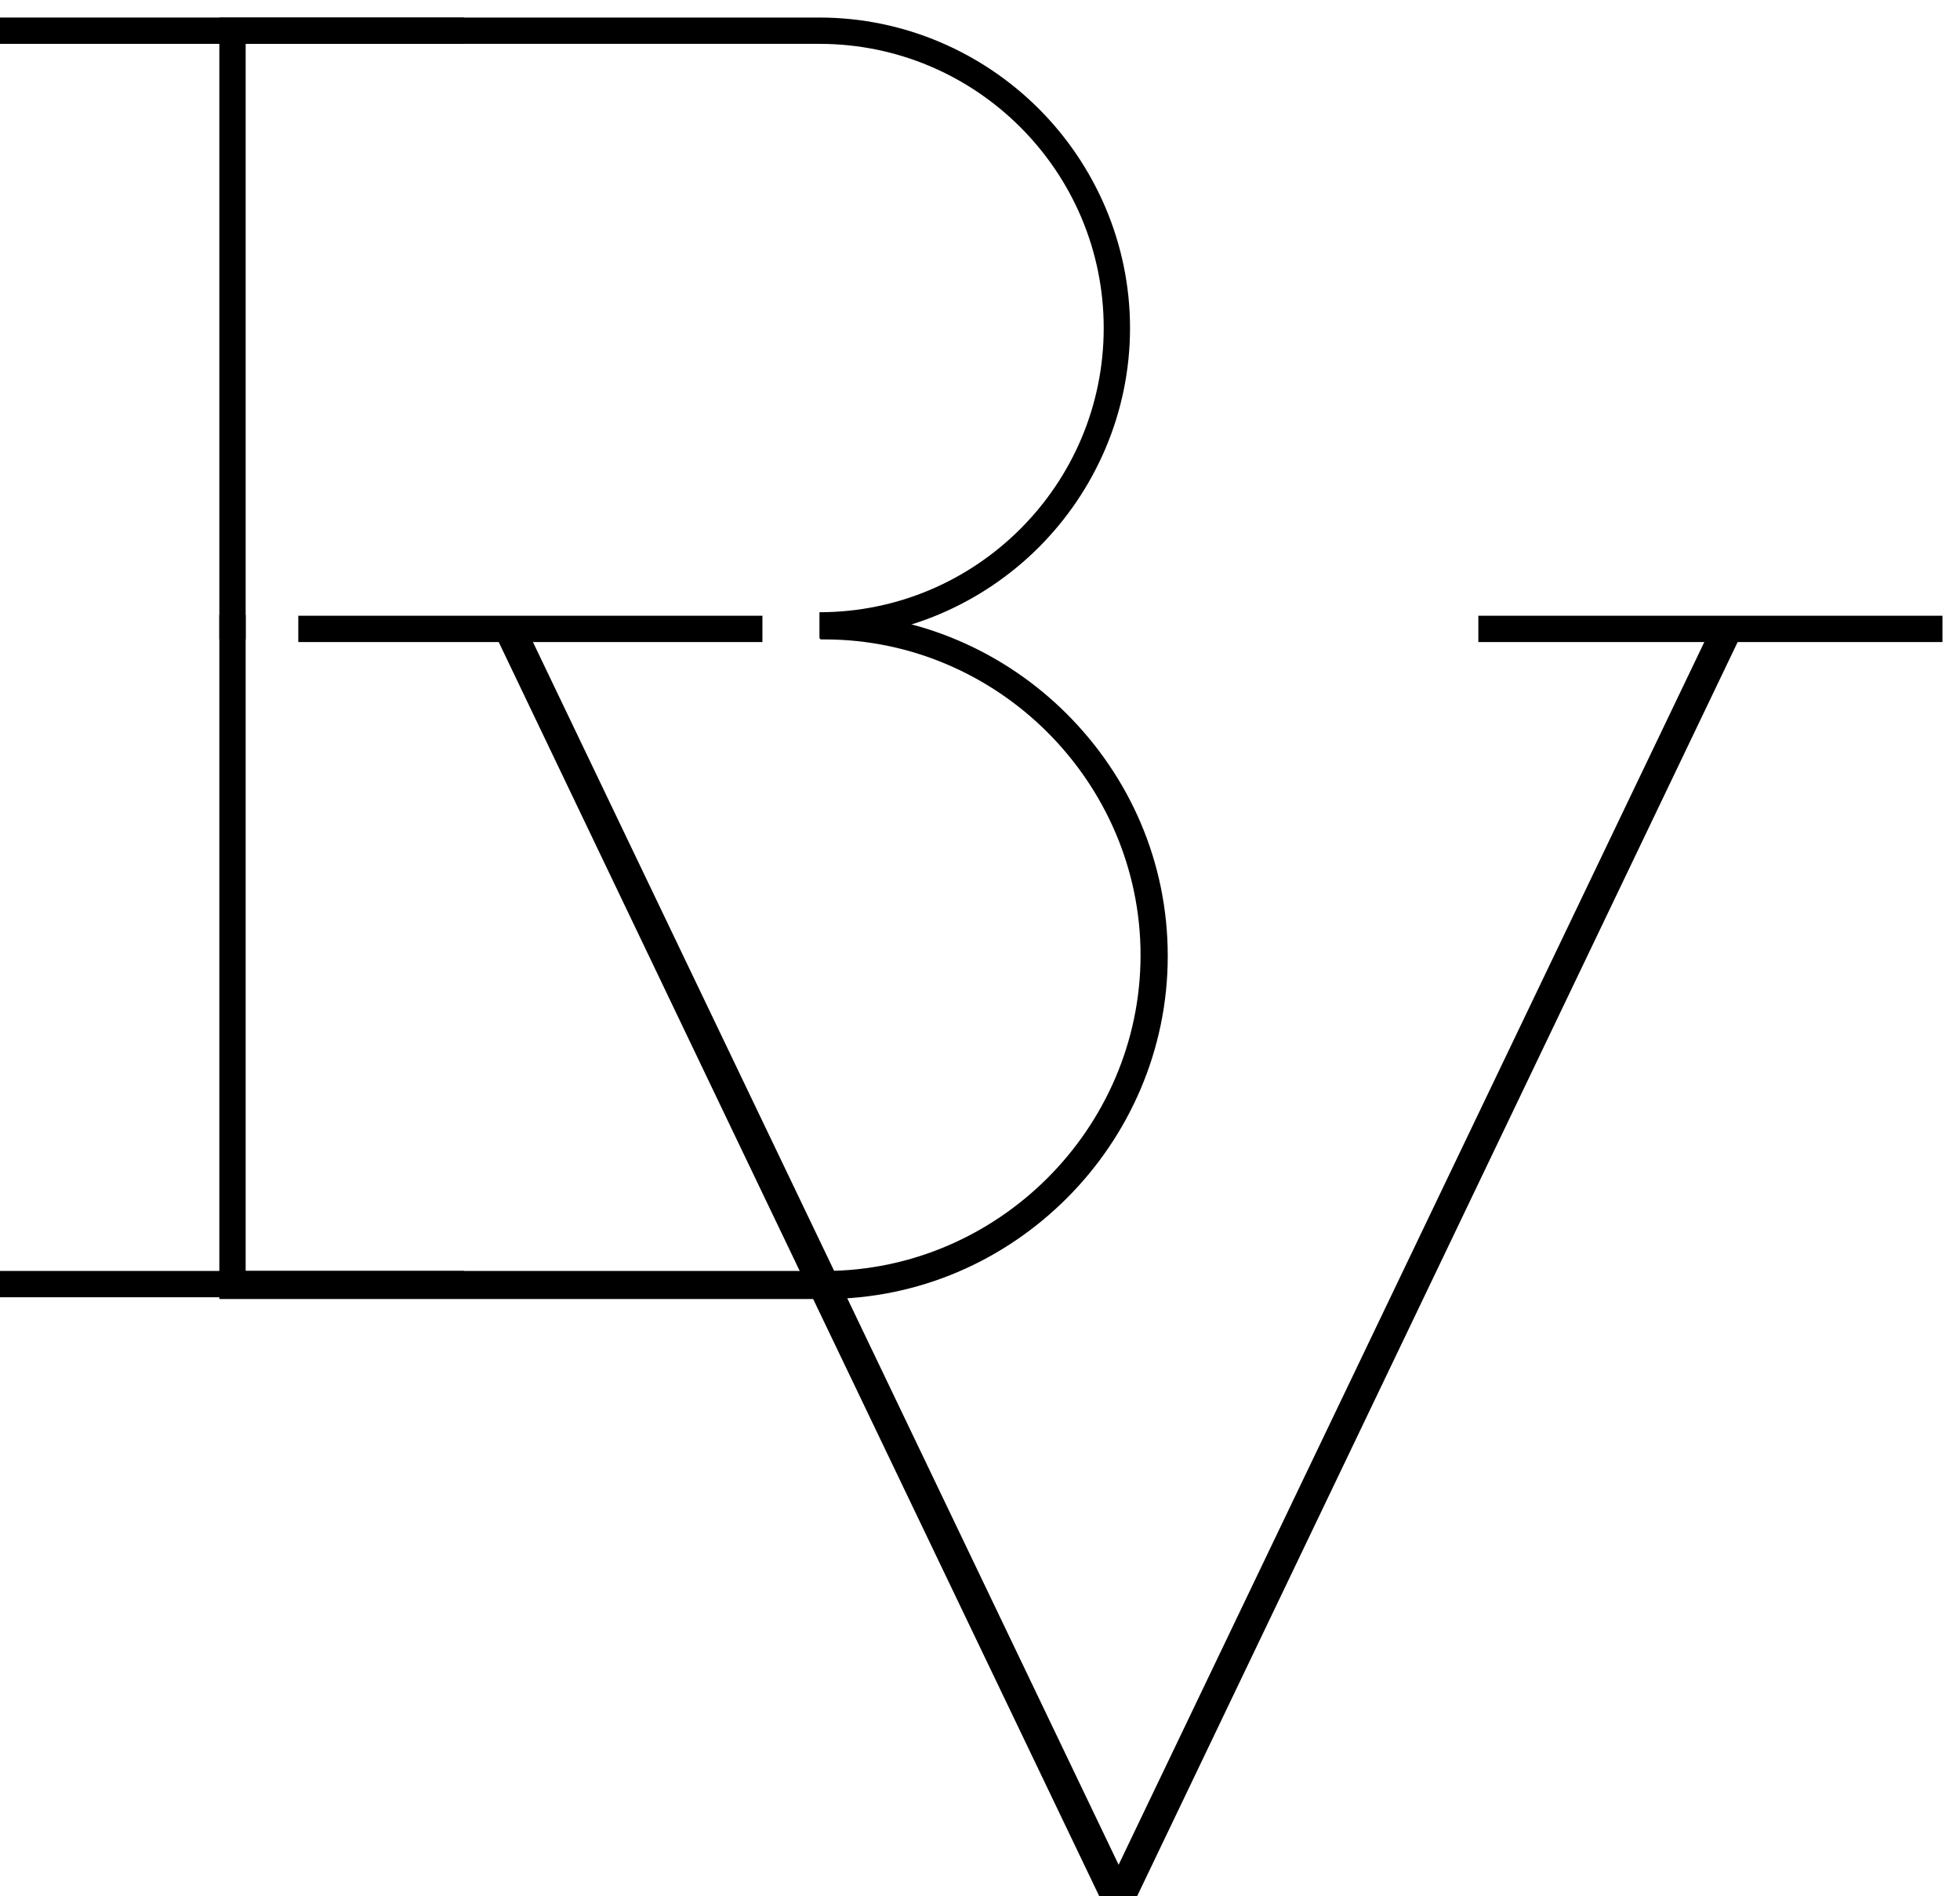
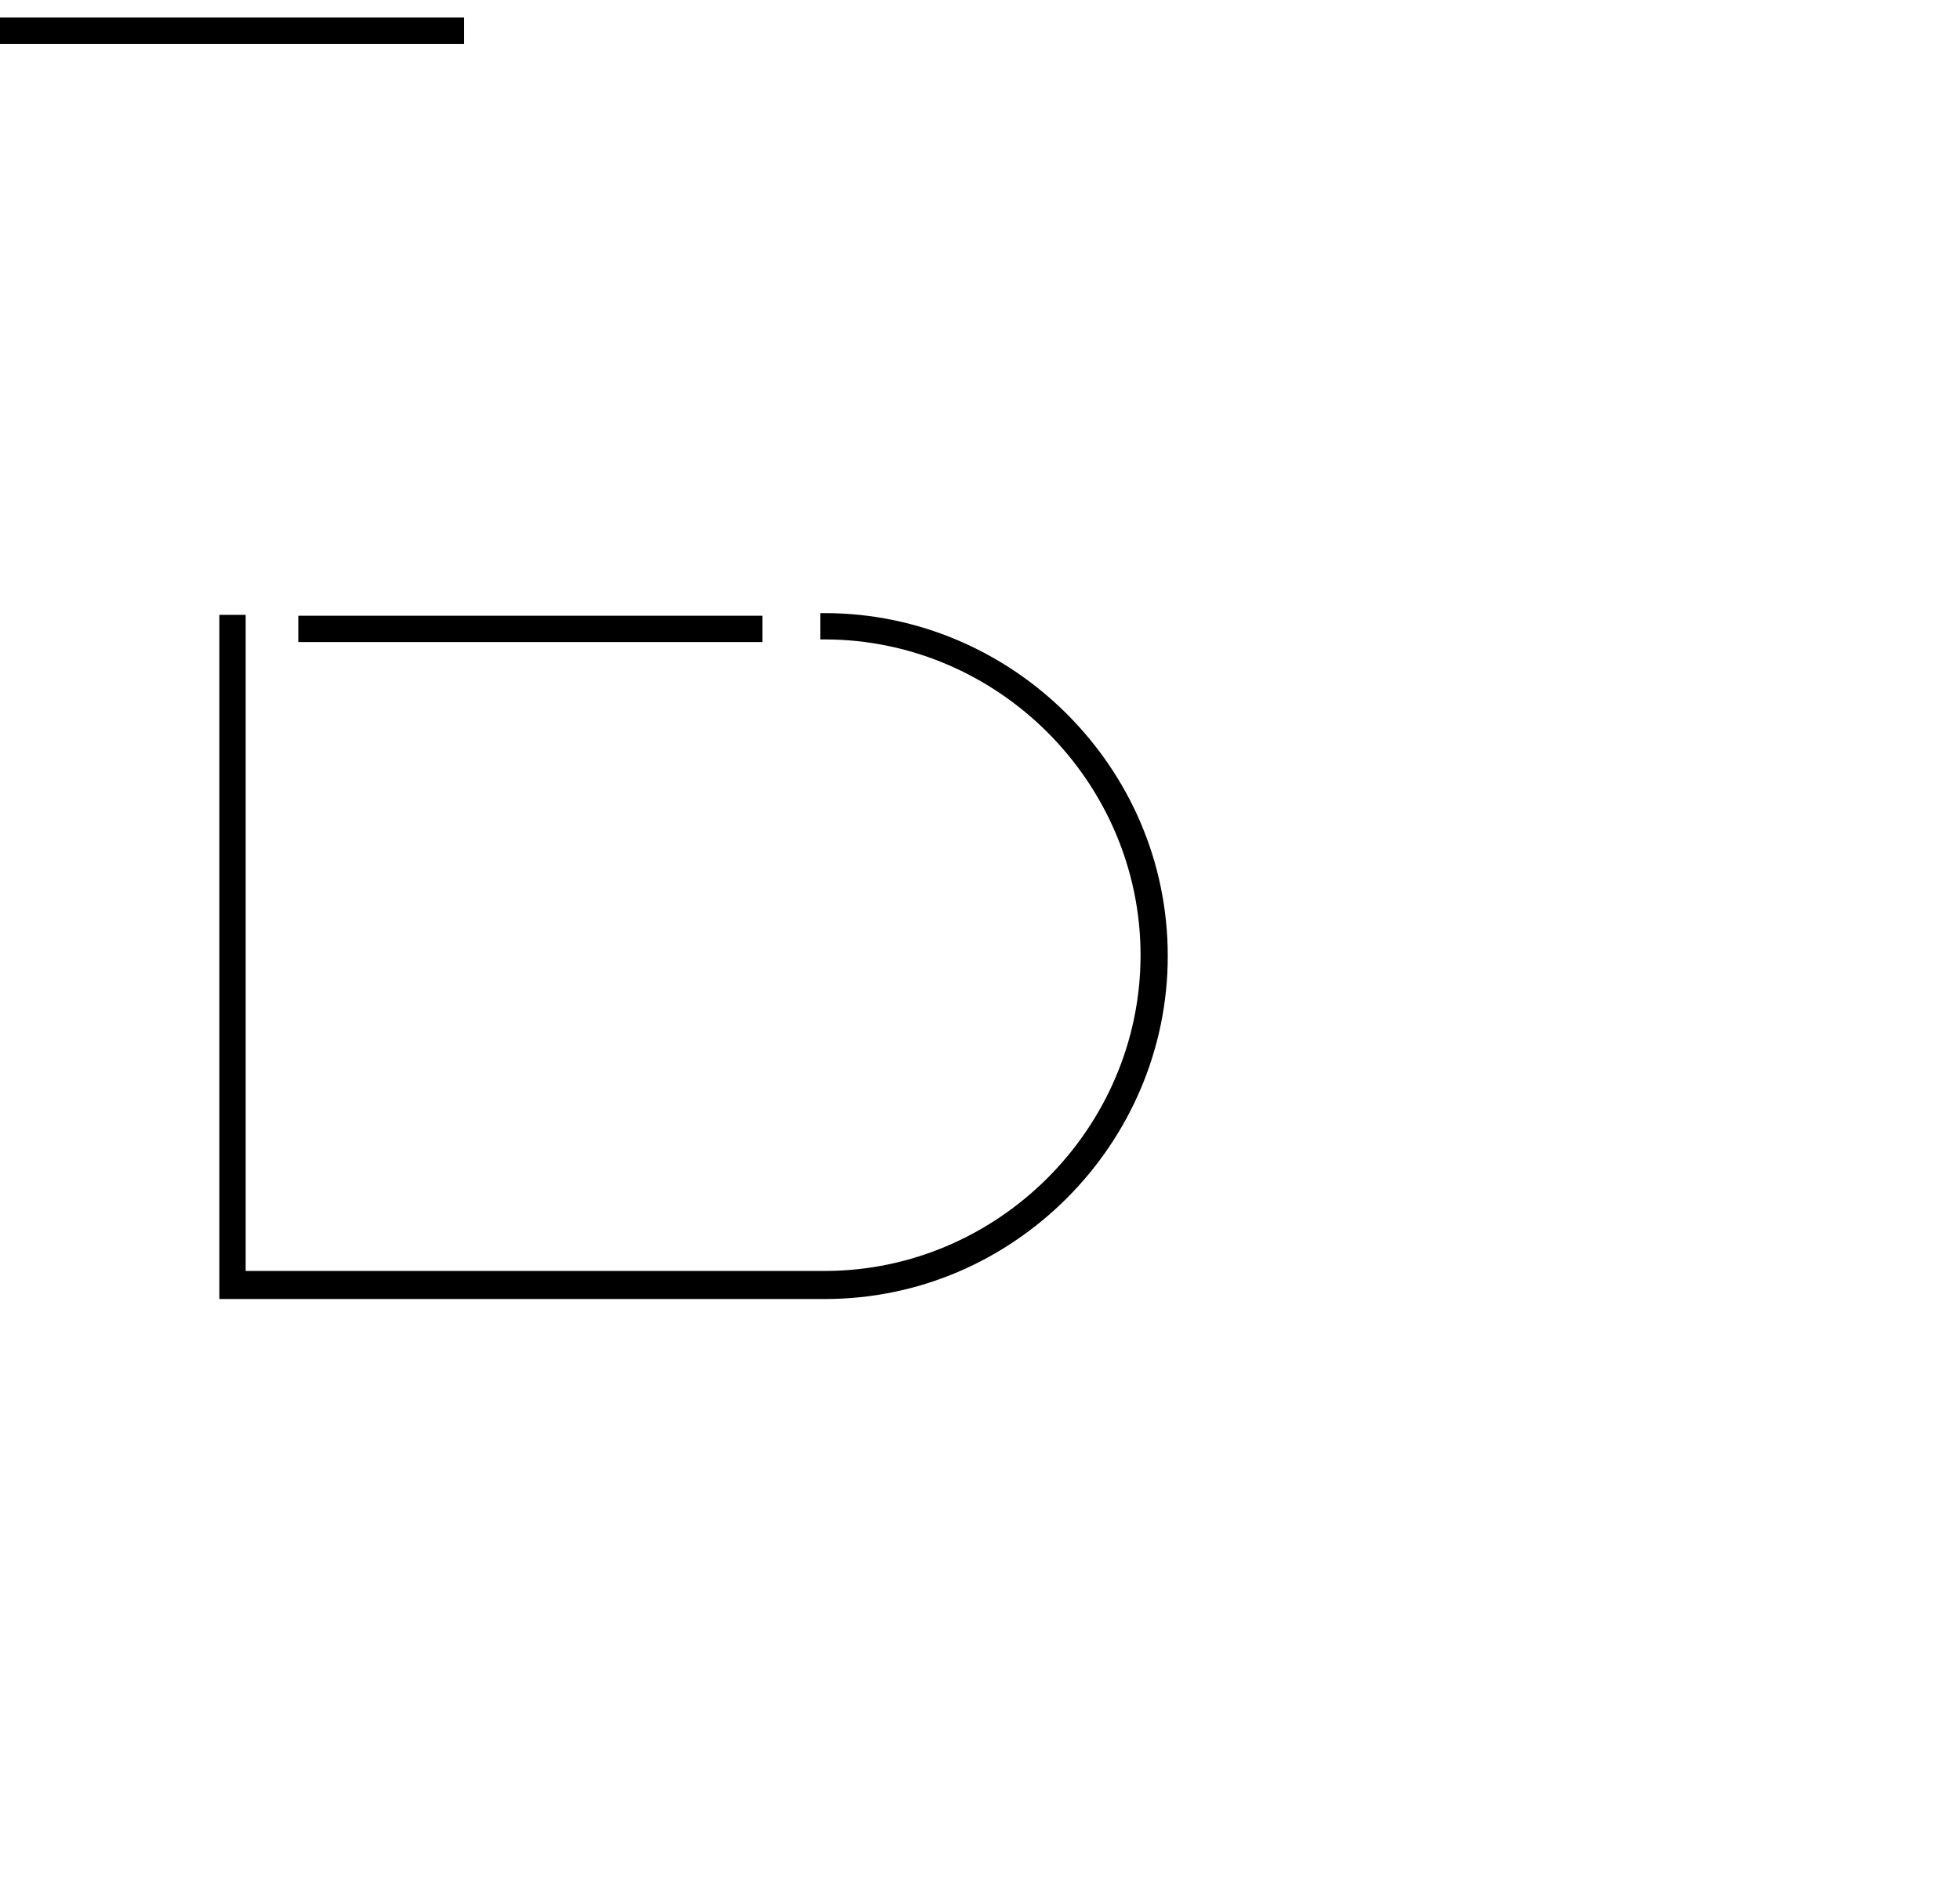
<svg xmlns="http://www.w3.org/2000/svg" version="1.1" id="Layer_1" x="0px" y="0px" viewBox="0 0 223.4 216.2" style="enable-background:new 0 0 223.4 216.2;" xml:space="preserve">
  <style type="text/css">
	.st0{fill-rule:evenodd;clip-rule:evenodd;}
</style>
  <rect x="34" y="70.2" class="st0" width="52.9" height="3" />
-   <rect x="168.5" y="70.2" class="st0" width="52.9" height="3" />
  <rect y="2" class="st0" width="52.9" height="3" />
-   <rect y="144.9" class="st0" width="52.9" height="3" />
-   <polygon points="127.5,212.6 60.6,72.9 56.7,72.9 83.2,128.3 125.3,216.2 127.3,216.2 127.5,216.2 127.7,216.2 129.6,216.2   198.2,72.9 194.4,72.9 " />
-   <path d="M26.5,2h66.9c9.7,0,18.6,4,25,10.4c6.4,6.4,10.4,15.3,10.4,25c0,9.7-4,18.6-10.4,25c-6.4,6.4-15.3,10.4-25,10.4v-3  c8.9,0,17-3.6,22.9-9.5c5.9-5.9,9.5-14,9.5-22.9s-3.6-17-9.5-22.9c-5.9-5.9-14-9.5-22.9-9.5H28v35.1v29.8v3h-1.5H25v-1.5V3.5V2H26.5  z" />
  <path d="M28,144.9h66c9.9,0,18.9-4.1,25.4-10.6c6.5-6.5,10.6-15.5,10.6-25.4c0-9.9-4.1-18.9-10.6-25.4c-6.5-6.5-15.5-10.6-25.4-10.6  h-0.5v-3h0.5c10.7,0,20.5,4.4,27.6,11.5c7.1,7.1,11.5,16.8,11.5,27.6c0,10.7-4.4,20.5-11.5,27.6c-7.1,7.1-16.8,11.5-27.6,11.5H26.5  H25v-1.5v-75v-1.5h1.5H28v3v26.9V144.9z" />
</svg>